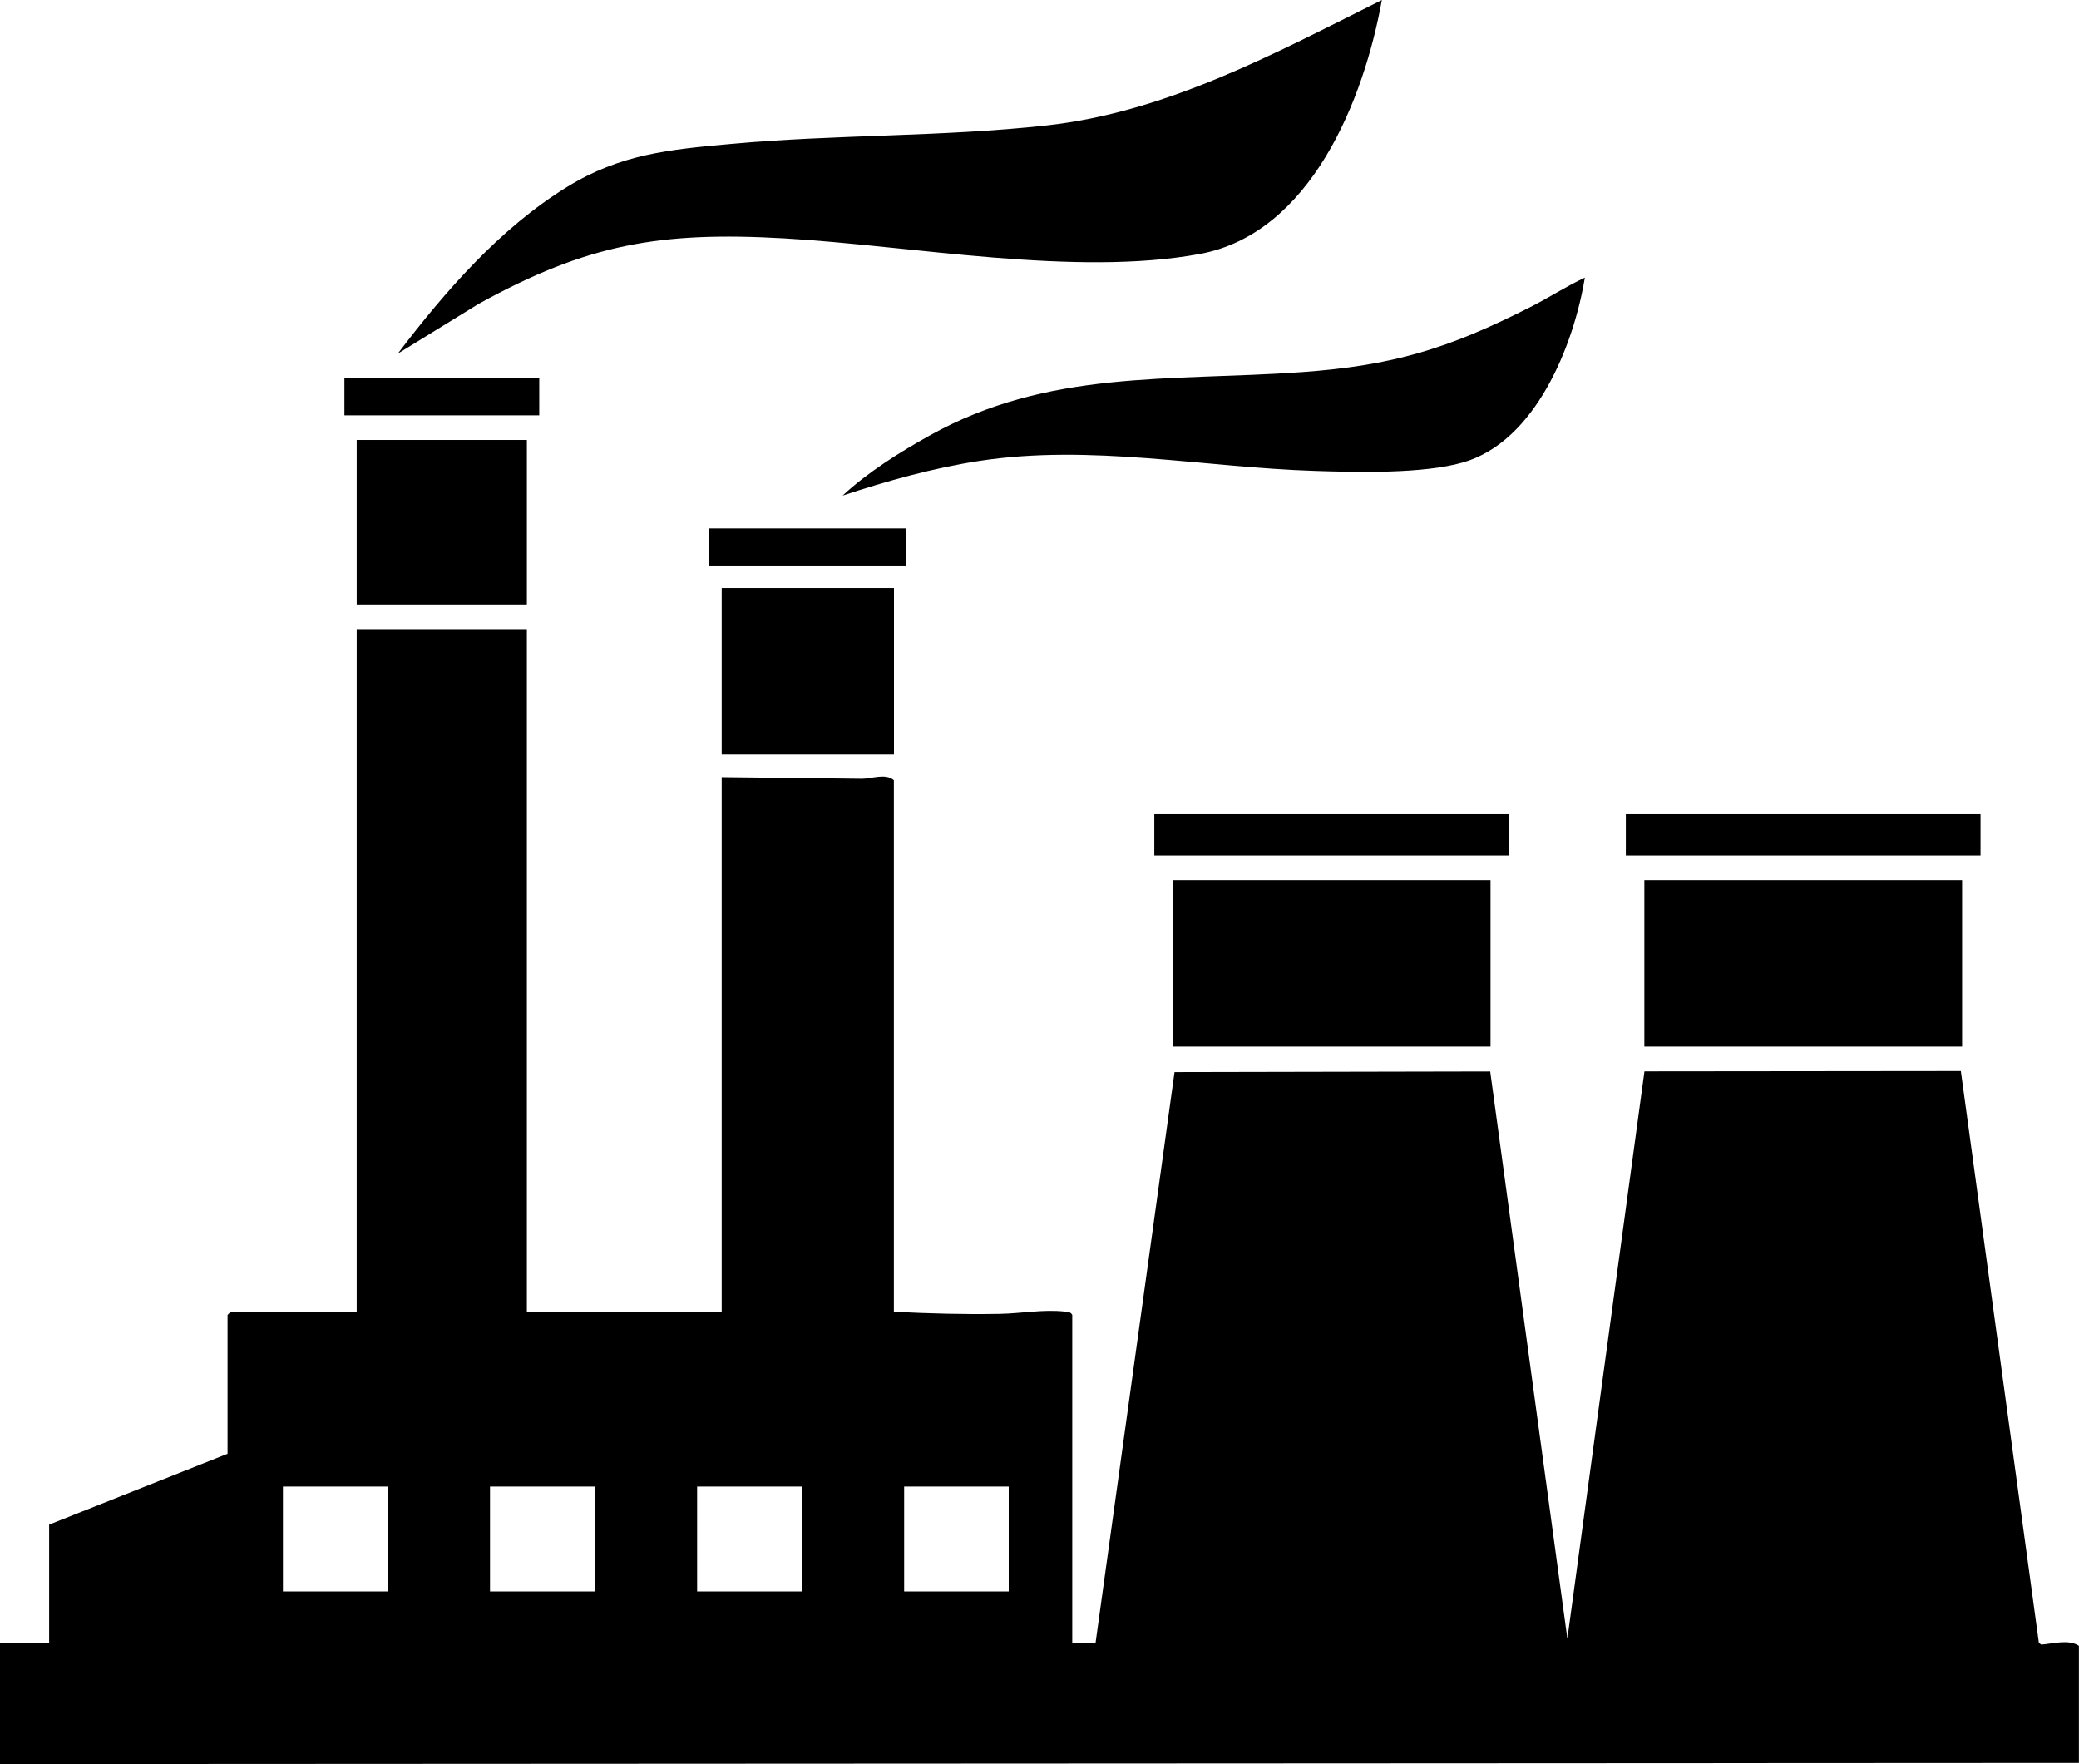
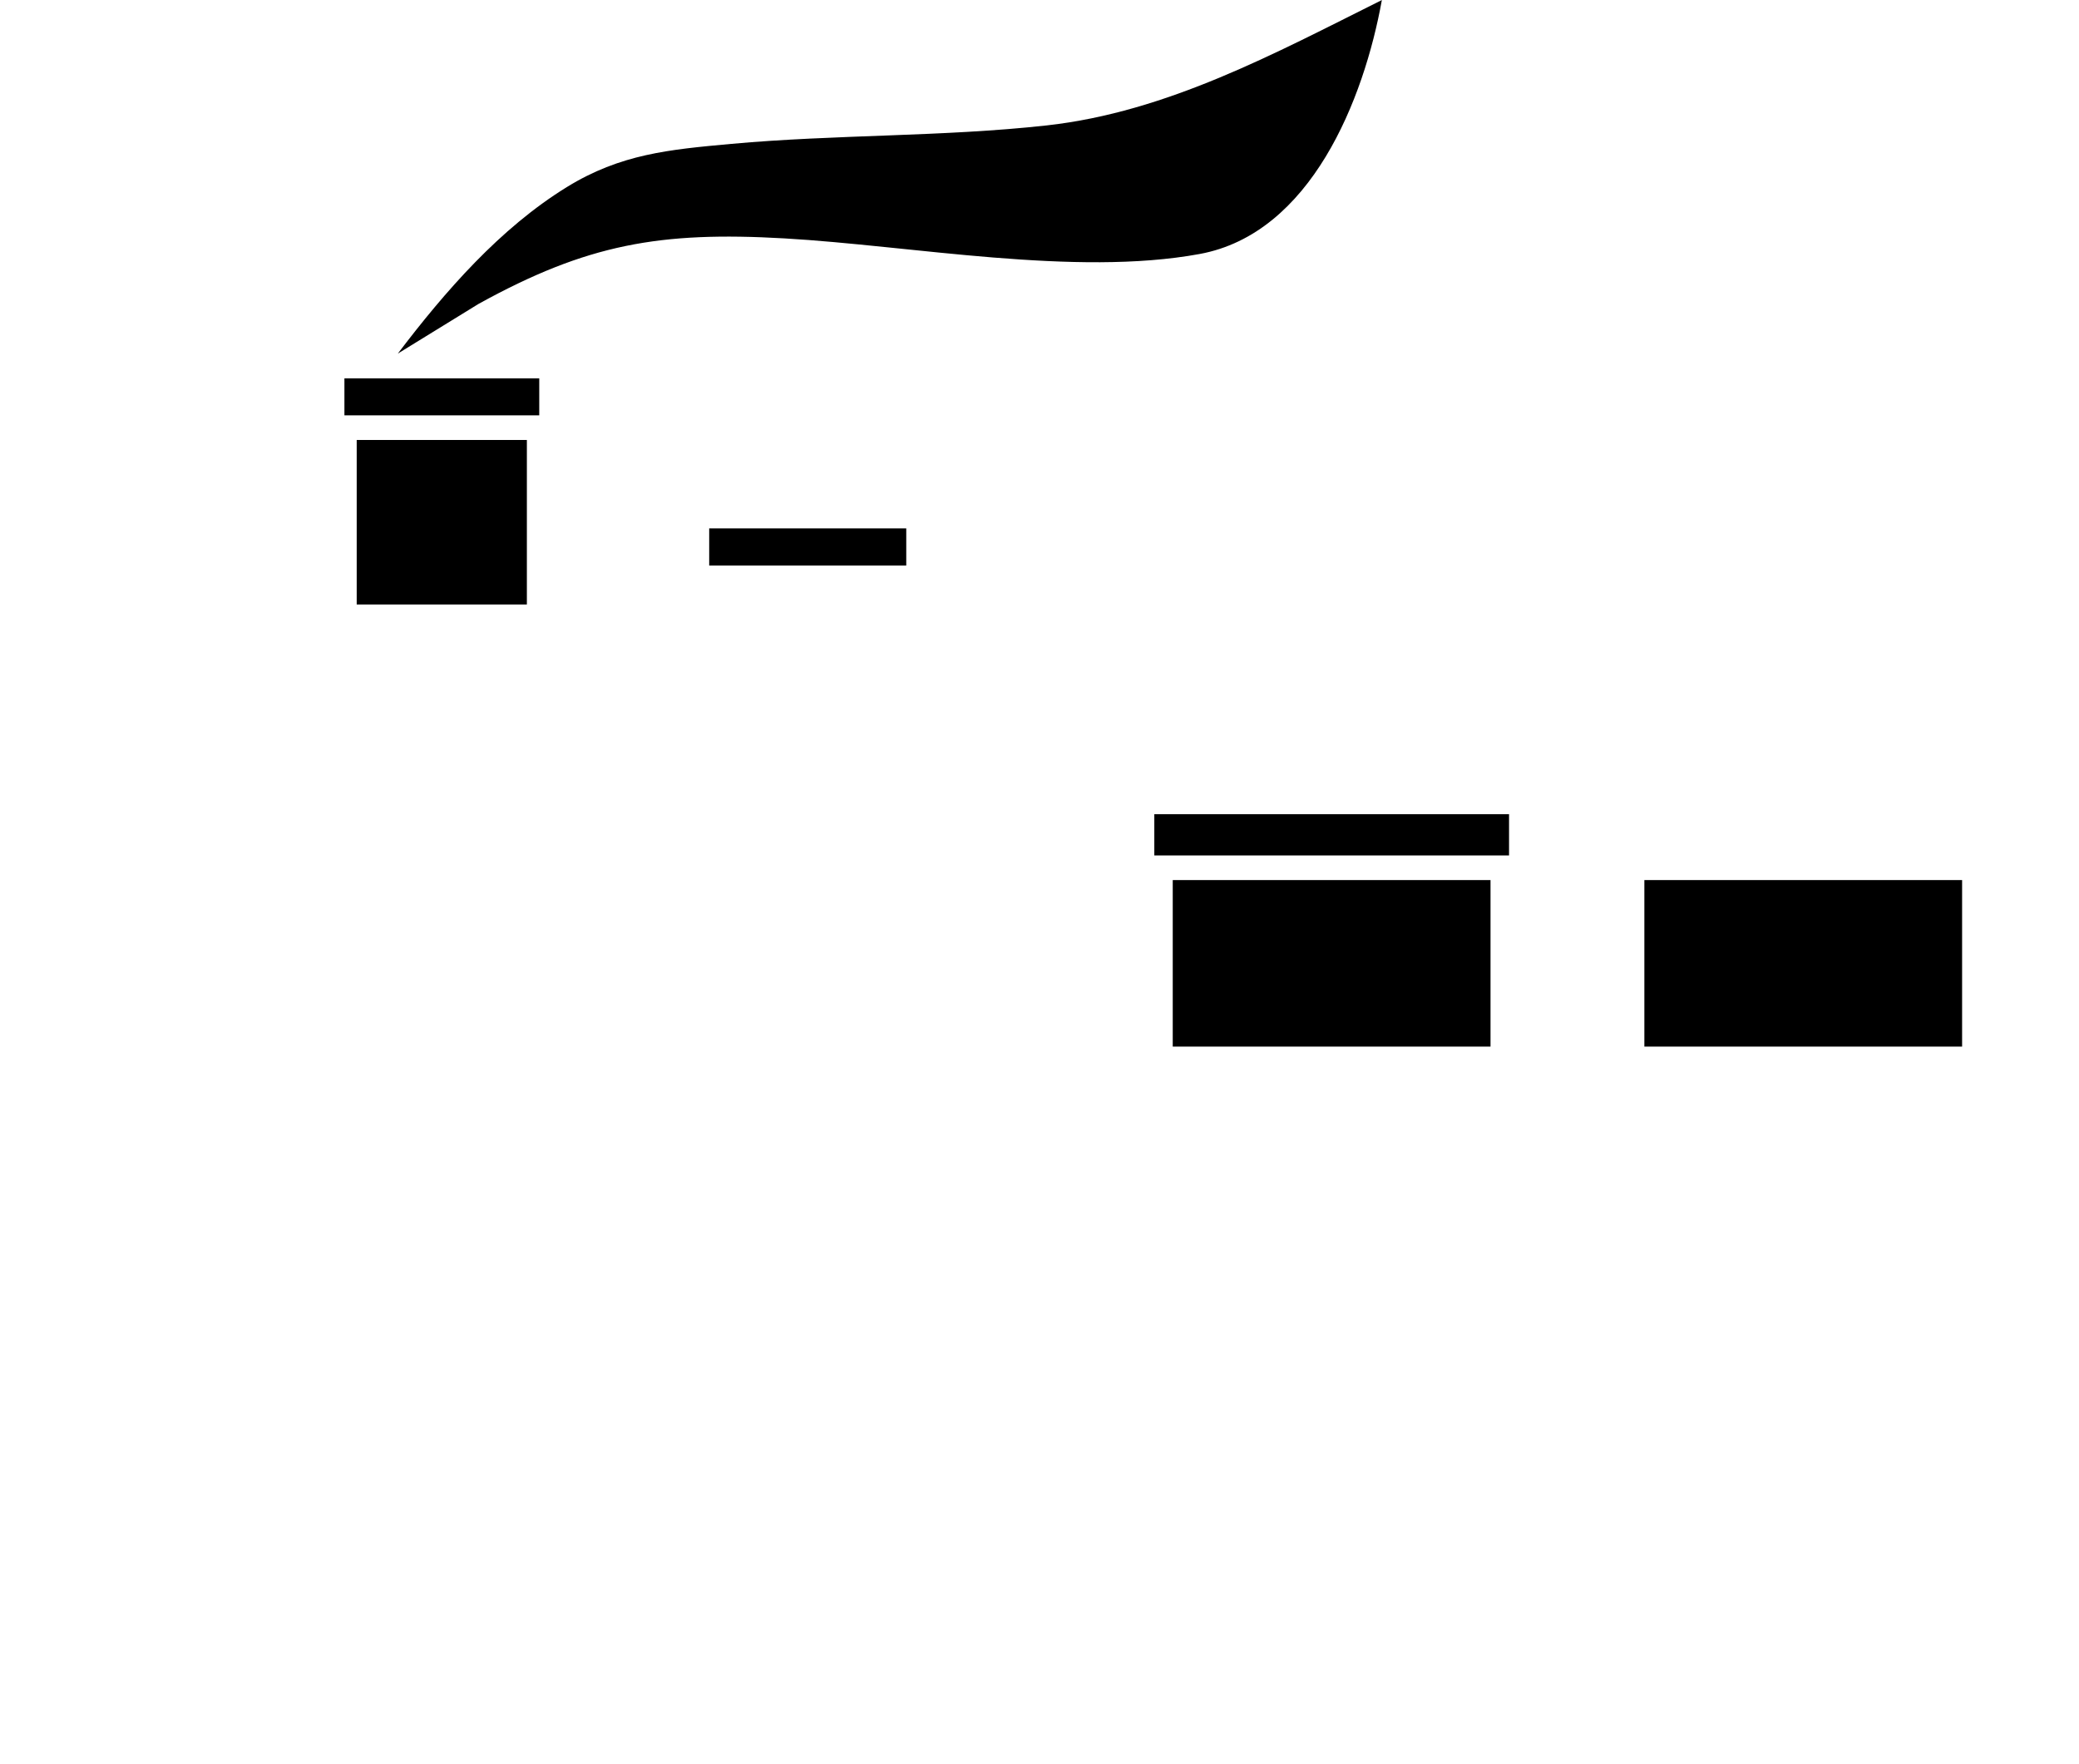
<svg xmlns="http://www.w3.org/2000/svg" width="66" height="56" viewBox="0 0 66 56" fill="none">
  <g clip-path="url(#clip0_2069_786)">
-     <path d="M16.726 19.971V41.639H22.911V24.67L27.368 24.721C27.657 24.724 28.118 24.535 28.377 24.768V41.639C29.489 41.696 30.612 41.726 31.731 41.706C32.407 41.696 33.133 41.554 33.815 41.635C33.909 41.645 33.983 41.642 34.04 41.736V52.147H34.78L37.287 34.031L47.308 34.011L49.758 52.016L52.205 34.008L62.249 33.998L64.726 52.144L64.8 52.204C65.166 52.177 65.674 52.026 65.997 52.242V55.962L-0.003 55.996V52.147H1.56V48.396L7.224 46.146V41.74L7.321 41.642H11.324V19.971H16.726ZM12.303 47.188H8.982V50.518H12.303V47.188ZM15.556 47.188V50.518H18.877V47.188H15.556ZM22.131 47.188V50.518H25.452V47.188H22.131ZM32.023 47.188H28.703V50.518H32.023V47.188Z" fill="black" />
    <path d="M43.869 0C43.301 3.151 41.617 7.415 38.081 8.063C34.131 8.788 28.958 7.8 24.901 7.567C20.955 7.341 18.635 7.746 15.19 9.648L12.629 11.224C14.128 9.25 15.872 7.246 17.997 5.937C19.701 4.888 21.244 4.747 23.207 4.568C26.538 4.264 29.906 4.348 33.23 3.981C37.055 3.556 40.487 1.687 43.872 0L43.869 0Z" fill="black" />
-     <path d="M50.313 8.812C49.96 10.967 48.743 14.027 46.437 14.681C45.173 15.042 43.092 14.992 41.751 14.948C38.198 14.837 34.632 14.088 31.089 14.631C29.617 14.857 28.161 15.265 26.75 15.731C27.536 14.998 28.558 14.357 29.506 13.828C33.277 11.72 37.129 12.107 41.297 11.814C44.218 11.608 45.973 11.068 48.558 9.759C49.15 9.463 49.714 9.092 50.313 8.812Z" fill="black" />
-     <path d="M62.289 27.936H52.202V33.222H62.289V27.936Z" fill="black" />
+     <path d="M62.289 27.936H52.202V33.222H62.289V27.936" fill="black" />
    <path d="M47.318 27.936H37.23V33.222H47.318V27.936Z" fill="black" />
-     <path d="M28.38 18.666H22.911V23.952H28.38V18.666Z" fill="black" />
    <path d="M16.726 13.966H11.324V19.188H16.726V13.966Z" fill="black" />
    <path d="M47.906 25.845H36.645V27.154H47.906V25.845Z" fill="black" />
-     <path d="M62.874 25.845H51.614V27.154H62.874V25.845Z" fill="black" />
    <path d="M17.119 12.01H10.934V13.184H17.119V12.01Z" fill="black" />
    <path d="M28.77 16.773H22.514V17.951H28.77V16.773Z" fill="black" />
  </g>
  <defs>
    <clipPath id="clip0_2069_786">
      <rect width="66" height="56" fill="white" />
    </clipPath>
  </defs>
</svg>